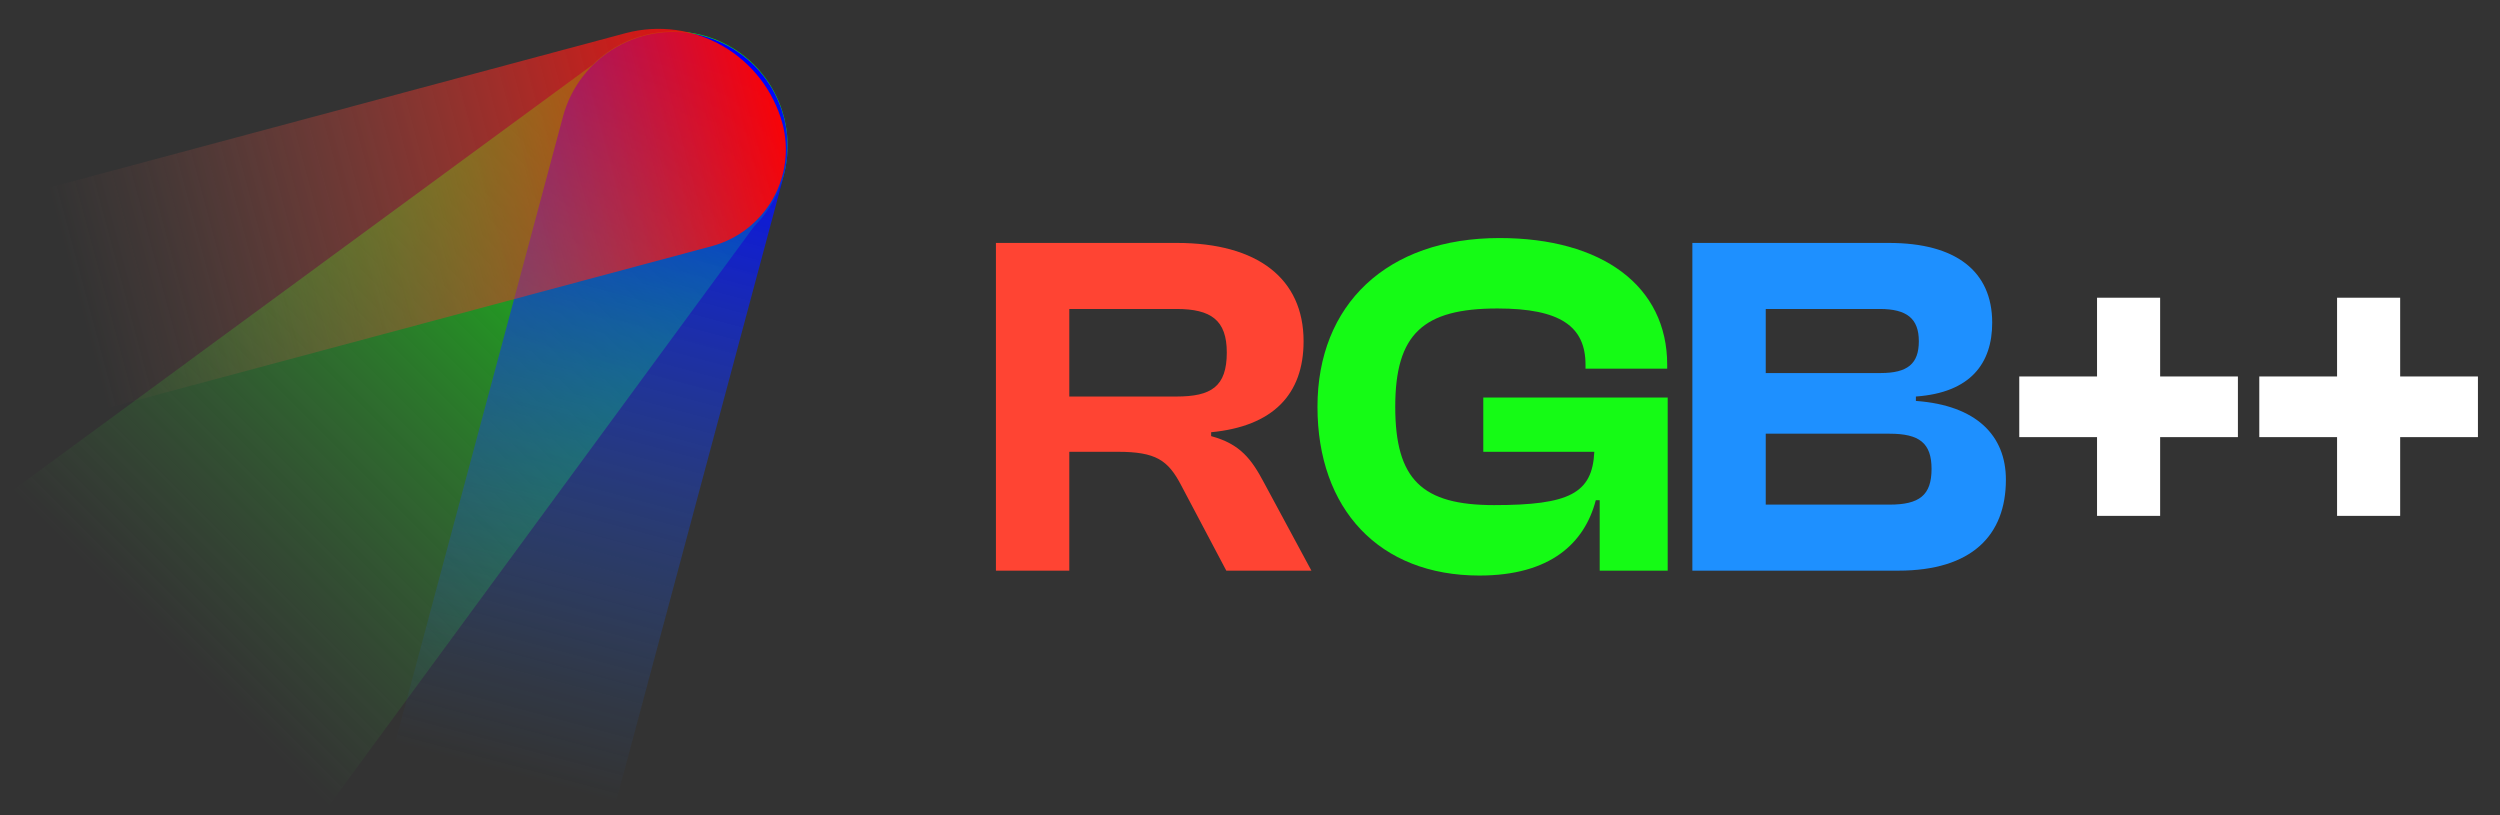
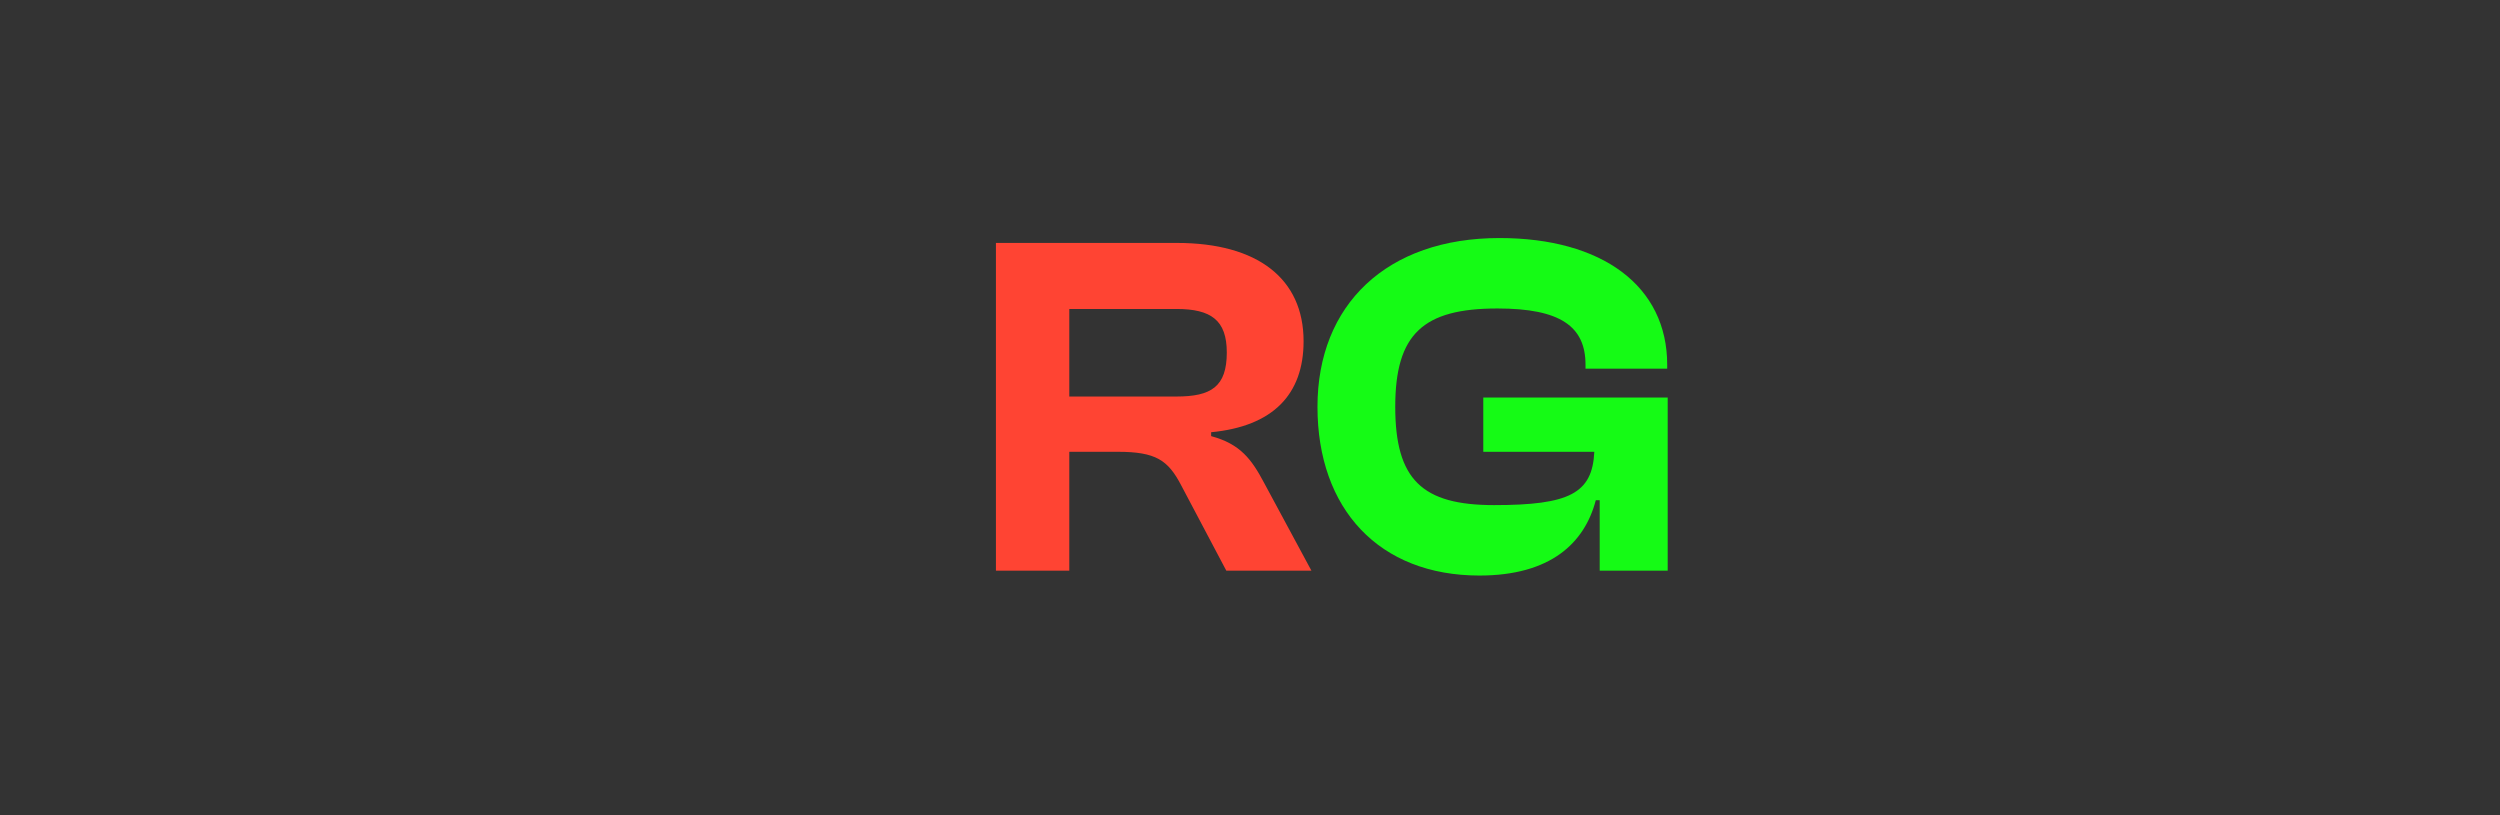
<svg xmlns="http://www.w3.org/2000/svg" fill="none" viewBox="0 0 92 30" height="30" width="92">
  <rect x="0" y="0" width="92" height="30" fill="#333333" stroke="none" />
-   <path fill="url(#paint0_linear_2066_52)" d="M11.653 29.949L0.194 18.483C0.176 18.469 0.162 18.45 0.152 18.43C0.143 18.409 0.138 18.386 0.138 18.363C0.138 18.341 0.143 18.318 0.152 18.297C0.162 18.277 0.176 18.258 0.194 18.244L21.805 2.385C22.595 1.598 23.664 1.156 24.778 1.156C25.893 1.156 26.962 1.598 27.751 2.385C28.142 2.775 28.453 3.238 28.665 3.749C28.876 4.259 28.985 4.806 28.985 5.358C28.985 5.91 28.876 6.457 28.665 6.968C28.453 7.478 28.142 7.941 27.751 8.331L11.899 29.929C11.885 29.948 11.867 29.962 11.846 29.973C11.826 29.984 11.803 29.991 11.78 29.993C11.757 29.994 11.734 29.992 11.712 29.984C11.69 29.976 11.67 29.965 11.653 29.949Z" />
-   <path fill="url(#paint1_linear_2066_52)" d="M21.912 29.832L15.081 28.002C14.992 27.98 14.909 27.941 14.837 27.886C14.764 27.832 14.703 27.764 14.657 27.685C14.611 27.607 14.582 27.52 14.57 27.43C14.558 27.339 14.565 27.248 14.589 27.16L20.717 4.292C20.86 3.758 21.106 3.258 21.443 2.82C21.779 2.382 22.198 2.014 22.676 1.738C23.155 1.462 23.683 1.283 24.23 1.211C24.778 1.139 25.334 1.175 25.868 1.318C26.945 1.607 27.864 2.312 28.422 3.277C28.979 4.243 29.13 5.391 28.842 6.469L22.714 29.337C22.67 29.508 22.562 29.654 22.413 29.747C22.263 29.839 22.083 29.87 21.912 29.832Z" style="mix-blend-mode:screen" />
-   <path fill="url(#paint2_linear_2066_52)" d="M28.789 4.531C29.046 5.471 28.92 6.474 28.439 7.321C27.958 8.168 27.16 8.79 26.222 9.051L2.328 15.453C2.287 15.464 2.243 15.458 2.205 15.437C2.168 15.415 2.141 15.38 2.13 15.338L0.042 7.545C0.031 7.503 0.036 7.459 0.058 7.422C0.079 7.385 0.115 7.358 0.156 7.347L23.037 1.216C24.239 0.901 25.517 1.072 26.594 1.693C27.67 2.313 28.459 3.333 28.789 4.531Z" style="mix-blend-mode:screen" />
  <path fill="#FF4433" d="M39.35 21H36.65V8.94H43.31C46.28 8.94 47.972 10.254 47.972 12.558C47.972 14.52 46.838 15.69 44.57 15.906V16.05C45.65 16.338 46.064 16.914 46.514 17.76L48.26 21H45.128L43.472 17.868C42.986 16.932 42.536 16.626 41.132 16.626H39.35V21ZM39.35 11.37V14.592H43.292C44.57 14.592 45.146 14.232 45.146 12.972C45.146 11.784 44.57 11.37 43.292 11.37H39.35Z" />
  <path fill="#15FB15" d="M54.441 21.18C50.751 21.18 48.483 18.732 48.483 14.97C48.483 11.208 51.039 8.76 55.179 8.76C58.959 8.76 61.353 10.524 61.353 13.422V13.566H58.347V13.422C58.347 12.018 57.429 11.352 55.107 11.352C52.371 11.352 51.345 12.288 51.345 14.97C51.345 17.652 52.335 18.588 54.981 18.588C57.753 18.588 58.599 18.156 58.671 16.626H54.585V14.628H61.371V21H58.869V18.408H58.725C58.311 19.992 57.051 21.18 54.441 21.18Z" />
-   <path fill="#1E90FF" d="M69.857 21H62.279V8.94H69.515C71.981 8.94 73.313 9.984 73.313 11.874C73.313 13.368 72.521 14.448 70.505 14.592V14.754C72.737 14.916 73.817 16.032 73.817 17.652C73.817 19.704 72.557 21 69.857 21ZM64.979 11.37V13.728H69.209C70.199 13.728 70.613 13.386 70.613 12.558C70.613 11.73 70.181 11.37 69.173 11.37H64.979ZM64.979 15.96V18.57H69.533C70.631 18.57 71.081 18.228 71.081 17.256C71.081 16.302 70.631 15.96 69.533 15.96H64.979Z" />
-   <path fill="white" d="M79.493 18.984H77.171V16.086H74.309V13.854H77.171V10.956H79.493V13.854H82.355V16.086H79.493V18.984ZM88.326 18.984H86.004V16.086H83.142V13.854H86.004V10.956H88.326V13.854H91.188V16.086H88.326V18.984Z" />
  <defs>
    <linearGradient gradientUnits="userSpaceOnUse" y2="23.896" x2="6.247" y1="2.895" x1="27.248" id="paint0_linear_2066_52">
      <stop stop-color="#00FF00" />
      <stop stop-opacity="0" stop-color="#3D9C3D" offset="1" />
    </linearGradient>
    <linearGradient gradientUnits="userSpaceOnUse" y2="28.468" x2="18.605" y1="2.128" x1="25.663" id="paint1_linear_2066_52">
      <stop stop-color="#0000FF" />
      <stop stop-opacity="0.78" stop-color="#0718FA" offset="0.2" />
      <stop stop-opacity="0.37" stop-color="#1446EF" offset="0.59" />
      <stop stop-opacity="0.1" stop-color="#1C63E9" offset="0.87" />
      <stop stop-opacity="0" stop-color="#1F6EE6" offset="1" />
    </linearGradient>
    <linearGradient gradientUnits="userSpaceOnUse" y2="11.918" x2="3.082" y1="4.832" x1="29.529" id="paint2_linear_2066_52">
      <stop stop-color="#FF0000" />
      <stop stop-opacity="0.78" stop-color="#F41613" offset="0.2" />
      <stop stop-opacity="0.37" stop-color="#DD4136" offset="0.59" />
      <stop stop-opacity="0.1" stop-color="#CF5C4D" offset="0.87" />
      <stop stop-opacity="0" stop-color="#CA6756" offset="1" />
    </linearGradient>
  </defs>
</svg>